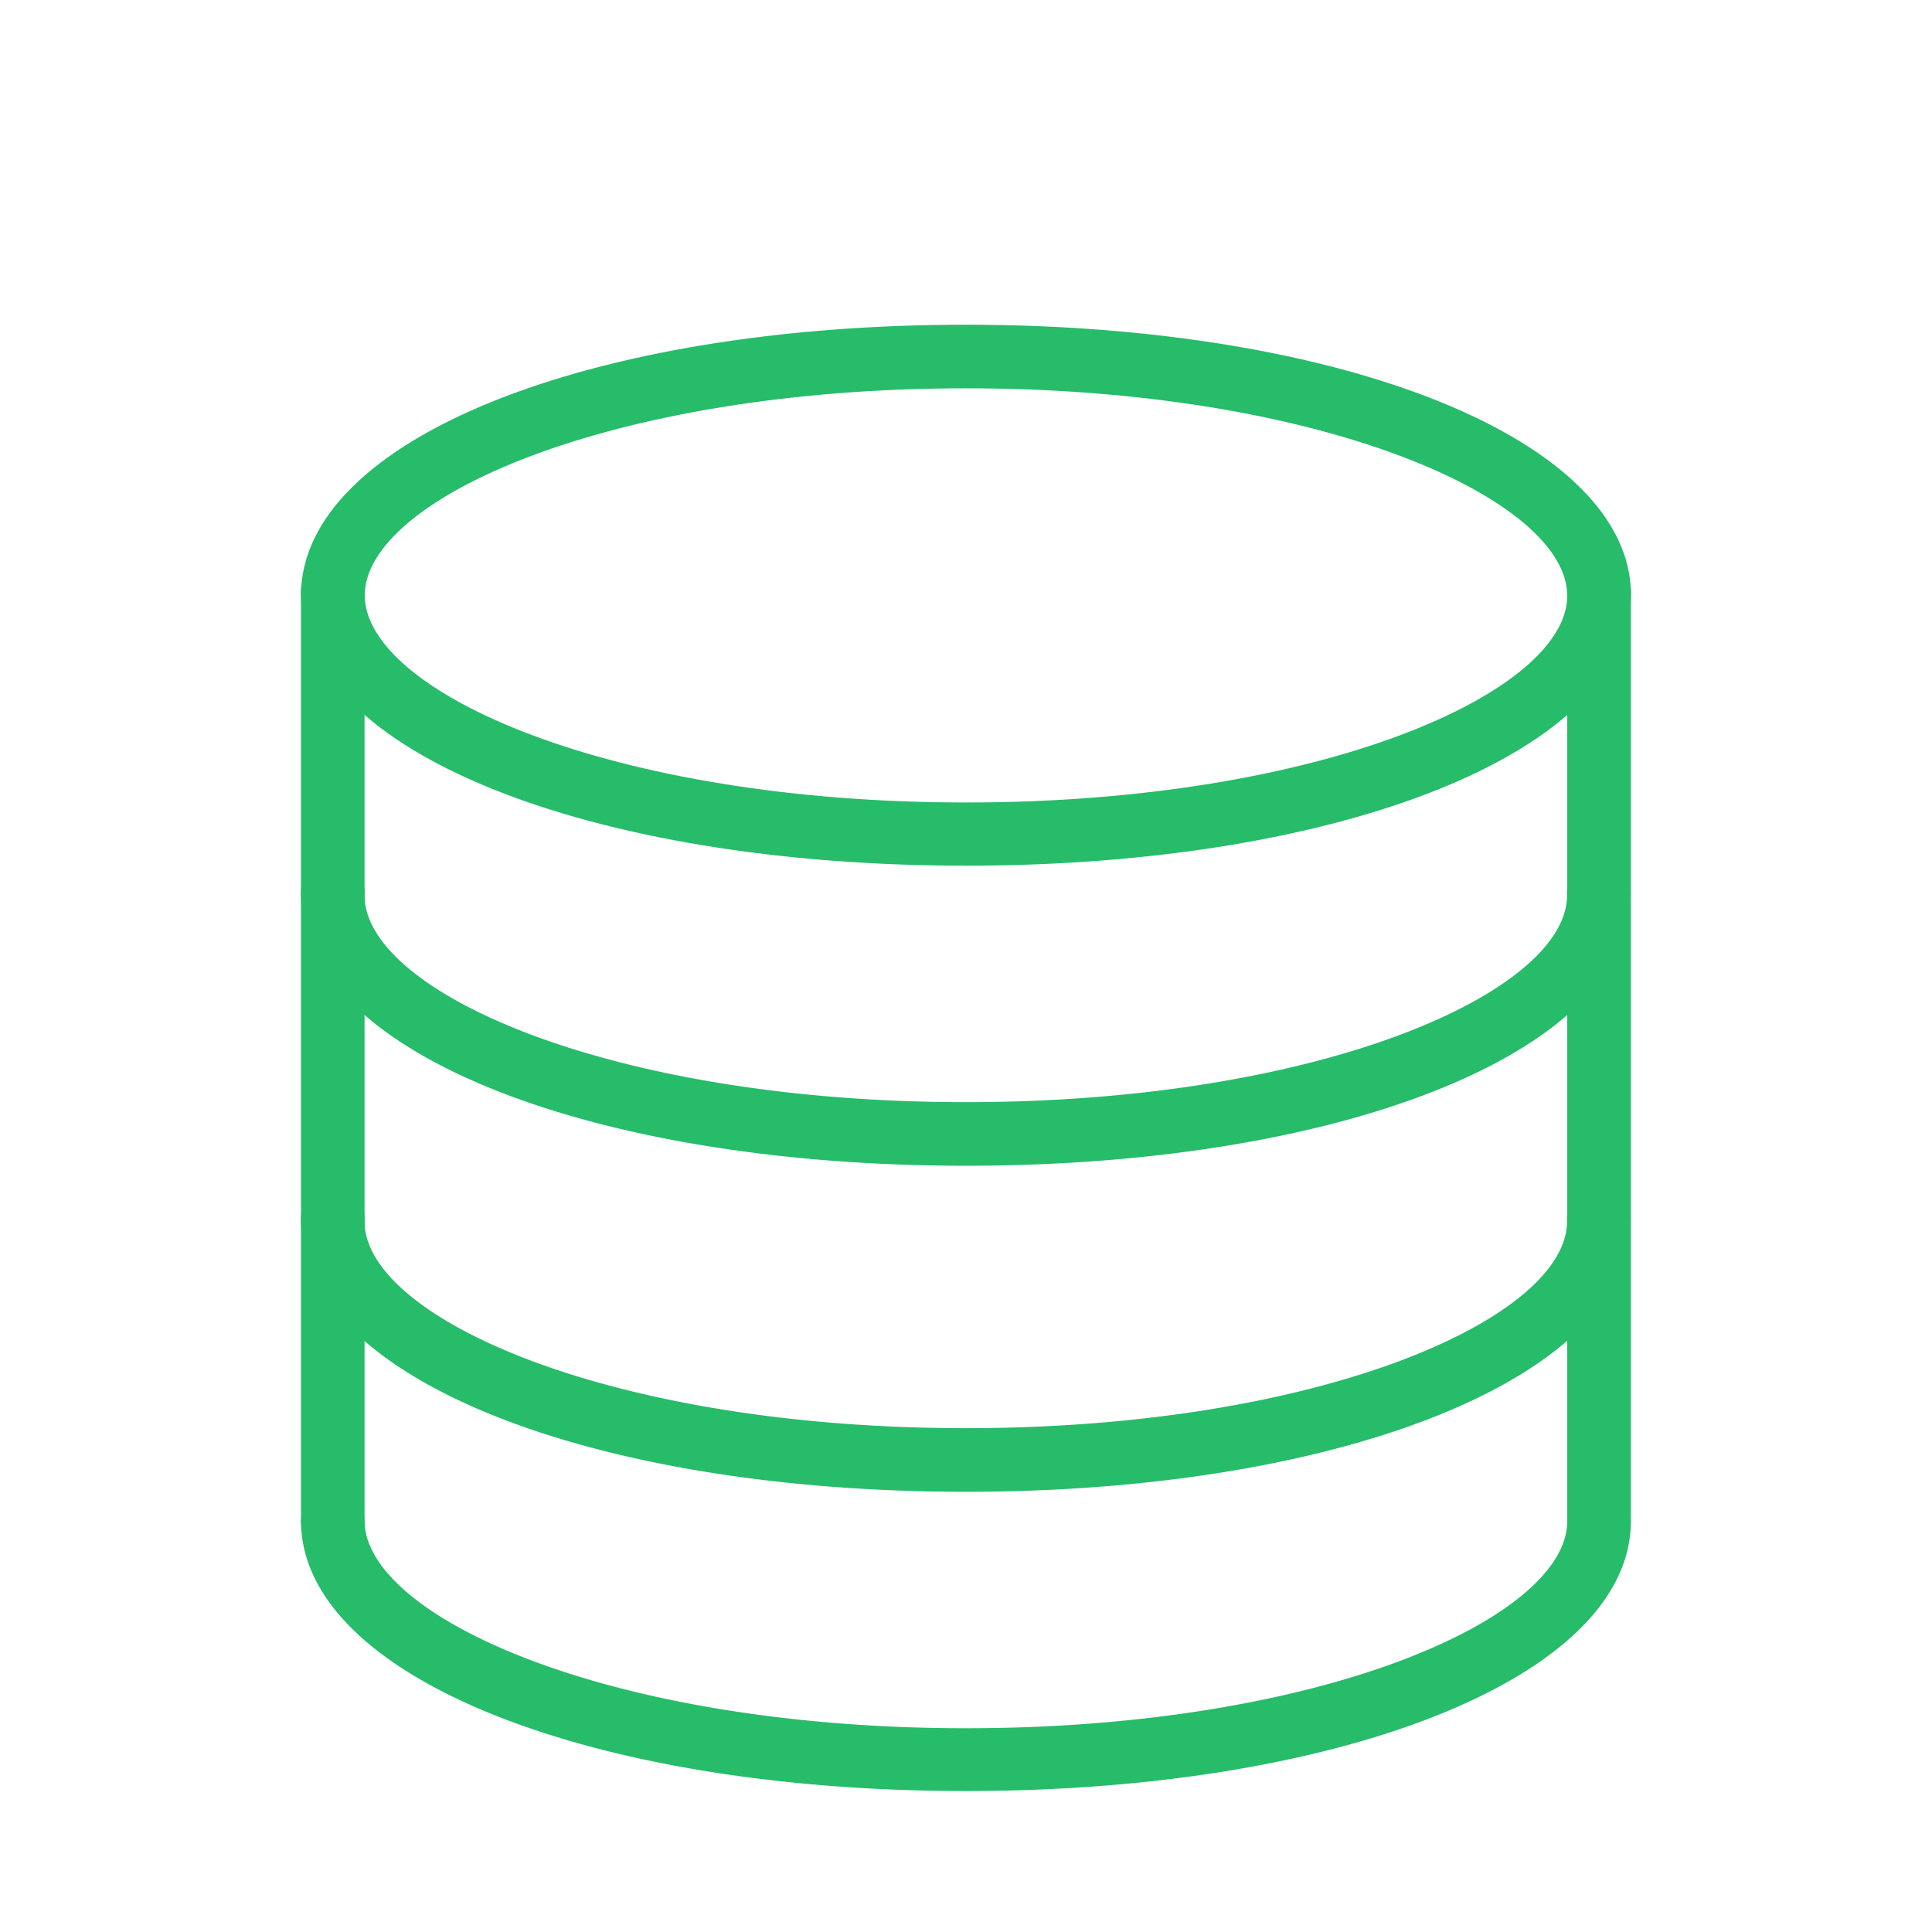
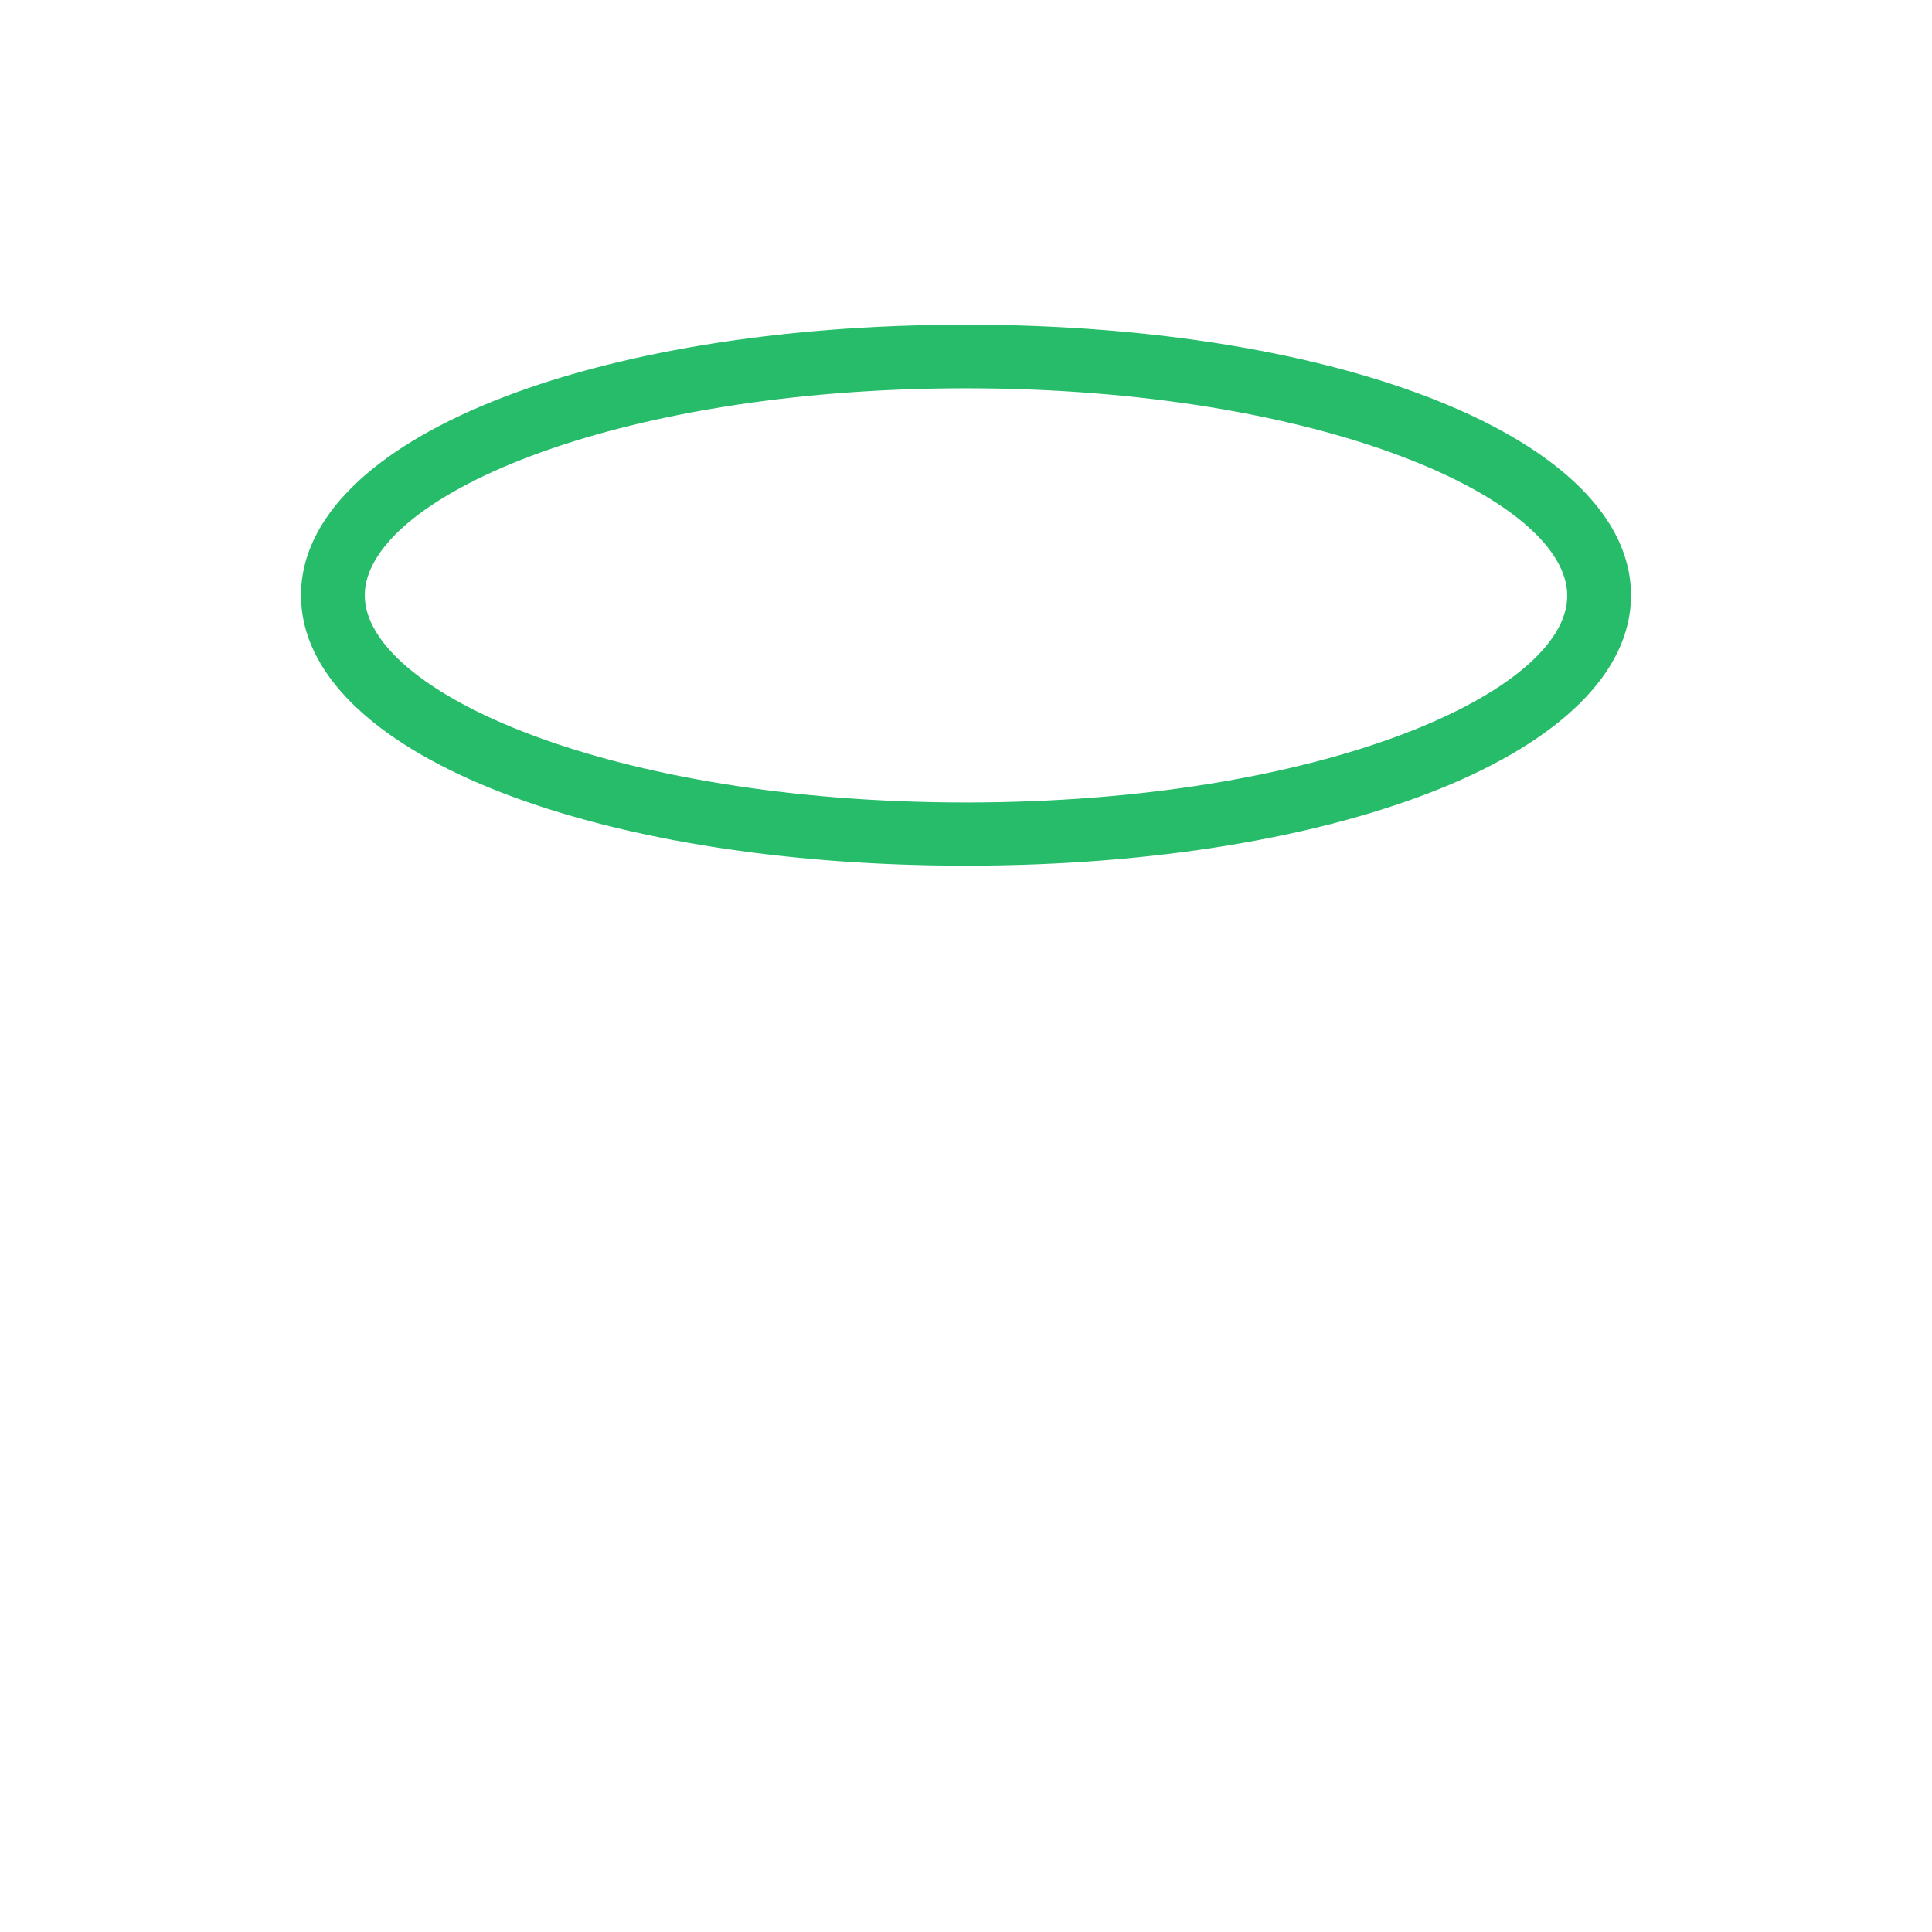
<svg xmlns="http://www.w3.org/2000/svg" viewBox="0 0 96 96">
  <defs>
    <style>.cls-1{fill:#26bc6a;stroke:#26bc6a;stroke-miterlimit:10;stroke-width:0.25px;}</style>
  </defs>
  <title>Unique Data types</title>
  <g id="Layer_2" data-name="Layer 2">
    <path class="cls-1" d="M48,42.89c-18.77,0-32.92-5.72-32.92-13.31S29.23,16.26,48,16.26,80.92,22,80.92,29.58,66.77,42.89,48,42.89Zm0-23.72c-17.68,0-30,5.49-30,10.41S30.32,40,48,40s30-5.48,30-10.4S65.68,19.17,48,19.17Z" />
-     <path class="cls-1" d="M48,57.8c-18.77,0-32.92-5.72-32.92-13.31a1.46,1.46,0,1,1,2.91,0c0,4.92,12.33,10.4,30,10.4s30-5.48,30-10.4a1.46,1.46,0,1,1,2.91,0C80.92,52.08,66.77,57.8,48,57.8Z" />
-     <path class="cls-1" d="M48,74c-18.77,0-32.92-5.72-32.92-13.31a1.46,1.46,0,1,1,2.91,0c0,4.92,12.33,10.4,30,10.4s30-5.48,30-10.4a1.46,1.46,0,1,1,2.91,0C80.92,68.24,66.77,74,48,74Z" />
-     <path class="cls-1" d="M48,88.87c-18.77,0-32.92-5.72-32.92-13.31a1.46,1.46,0,0,1,2.91,0C18,80.48,30.32,86,48,86s30-5.49,30-10.41a1.46,1.46,0,0,1,2.91,0C80.92,83.15,66.77,88.87,48,88.87Z" />
-     <path class="cls-1" d="M16.54,77a1.46,1.46,0,0,1-1.46-1.46v-46a1.46,1.46,0,1,1,2.91,0v46A1.45,1.45,0,0,1,16.54,77Z" />
-     <path class="cls-1" d="M79.46,77A1.45,1.45,0,0,1,78,75.56v-46a1.46,1.46,0,1,1,2.91,0v46A1.46,1.46,0,0,1,79.46,77Z" />
  </g>
</svg>